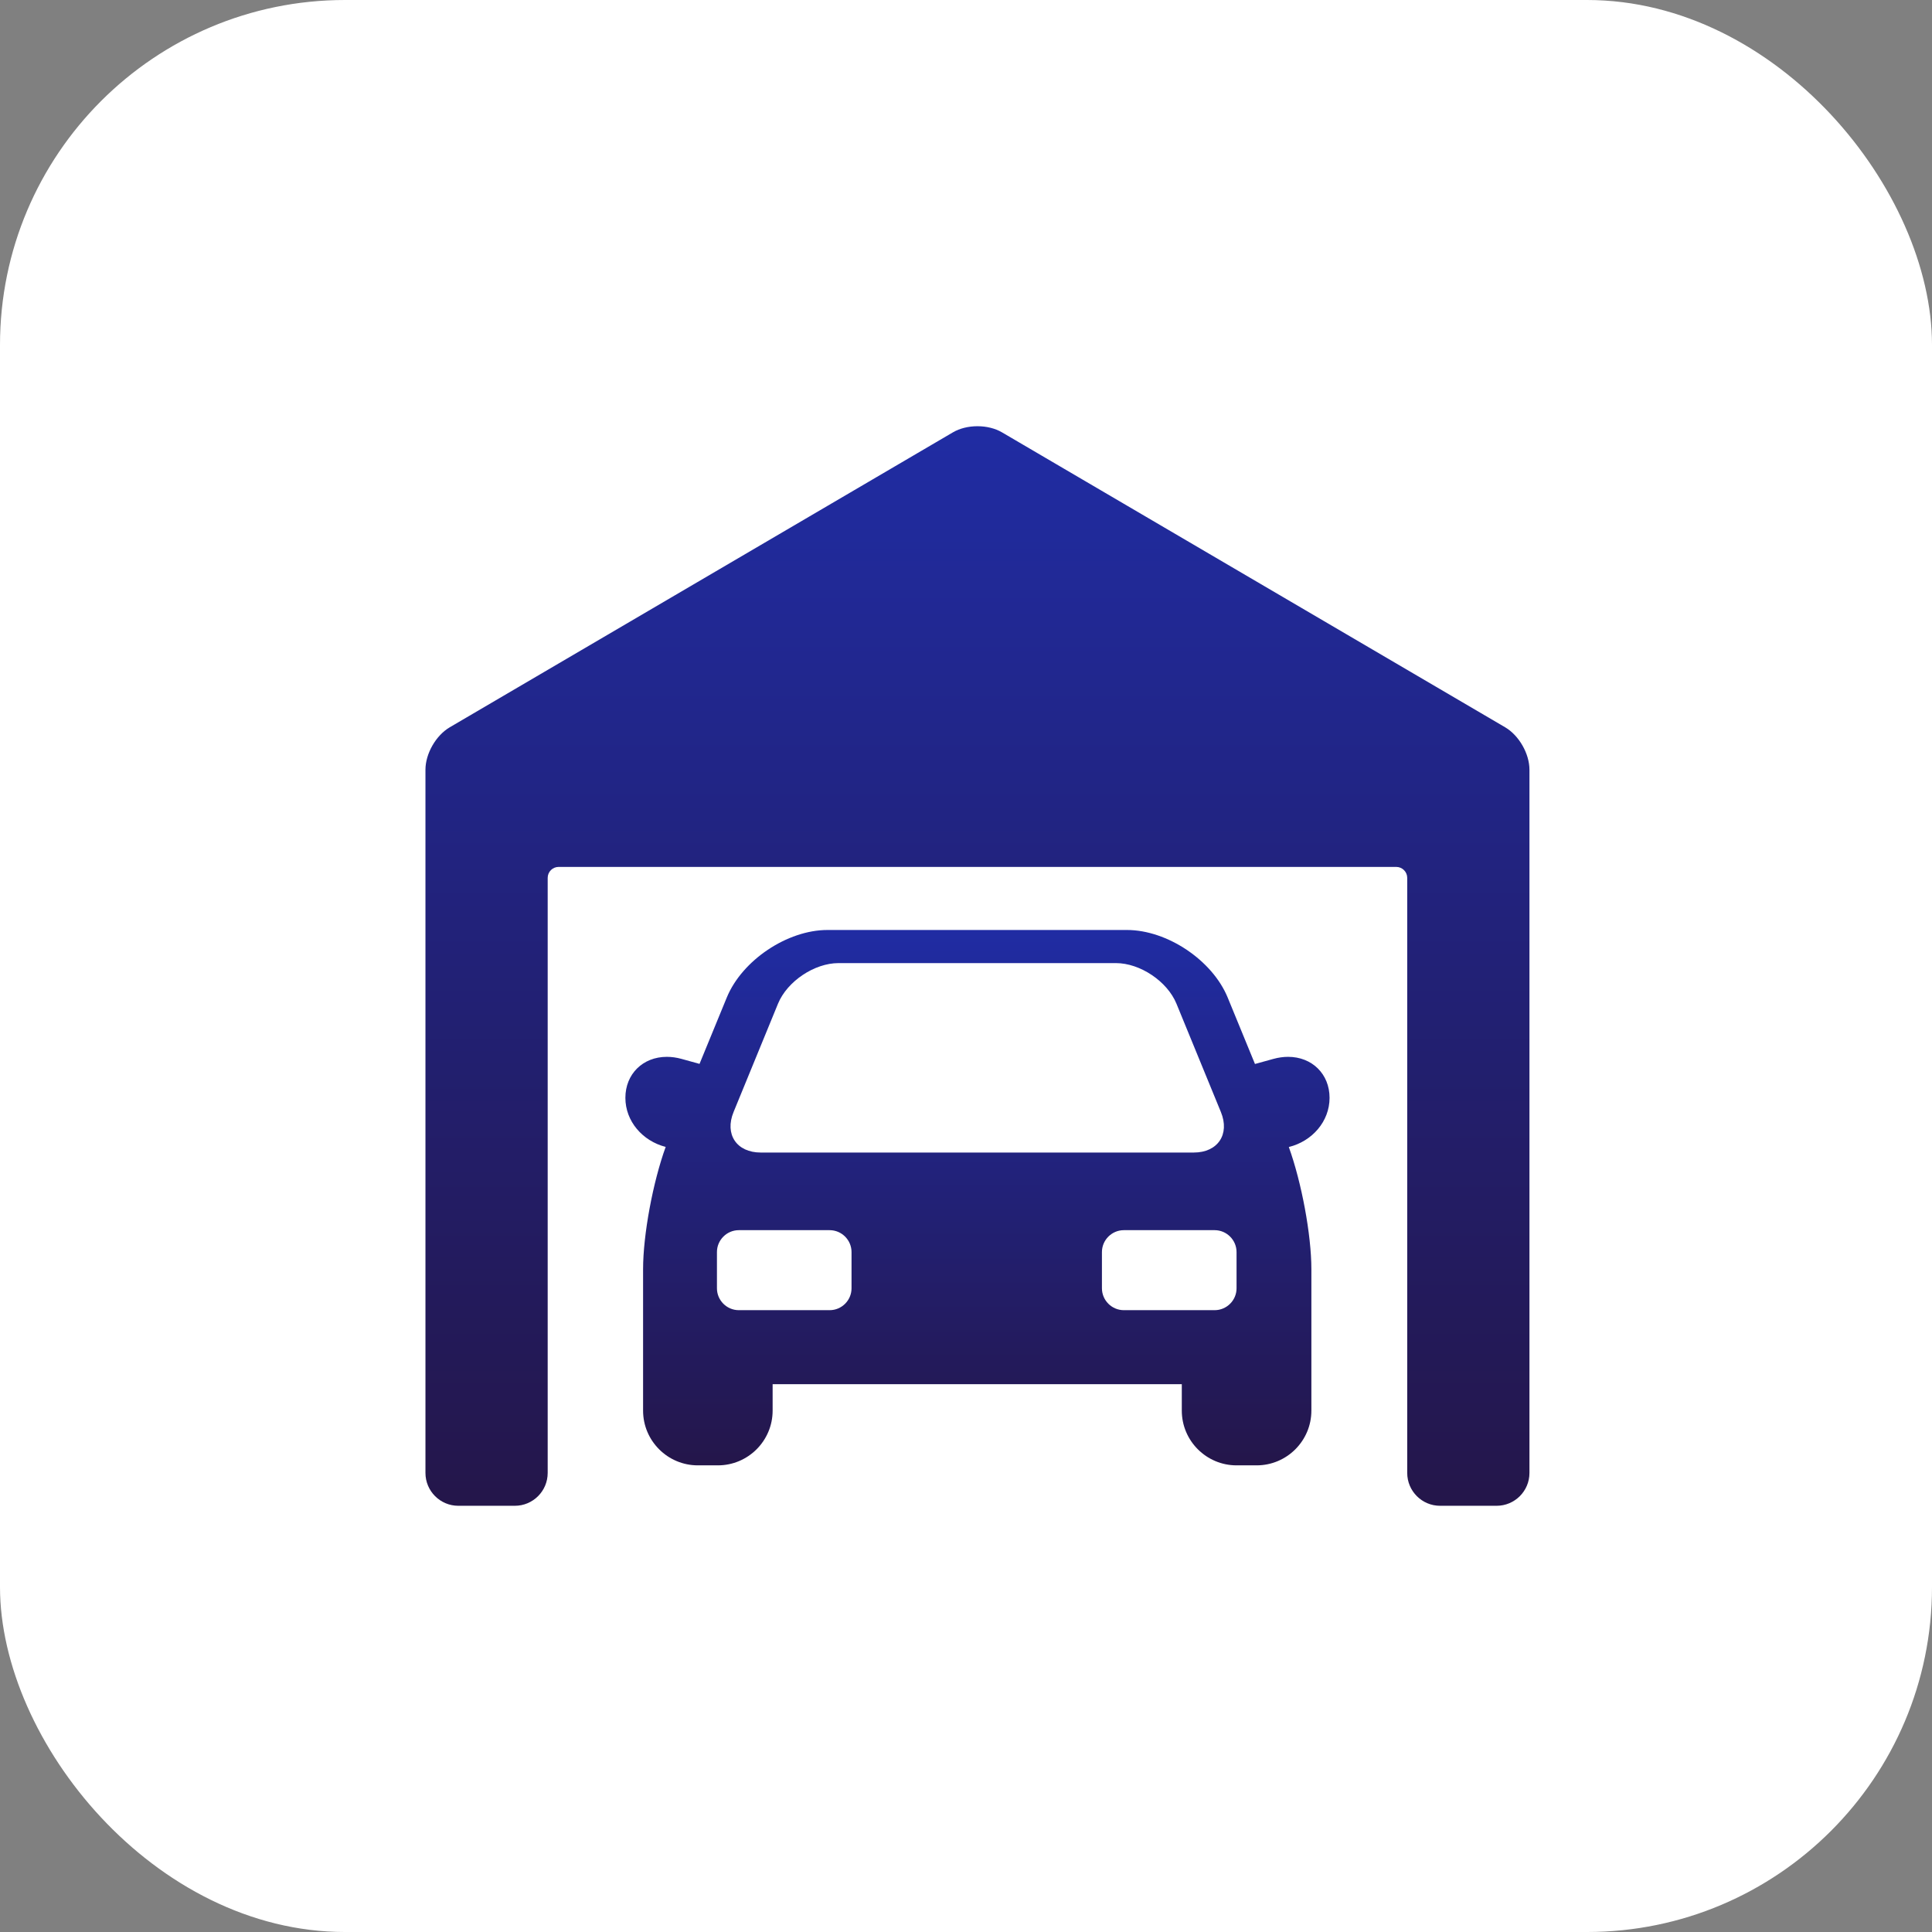
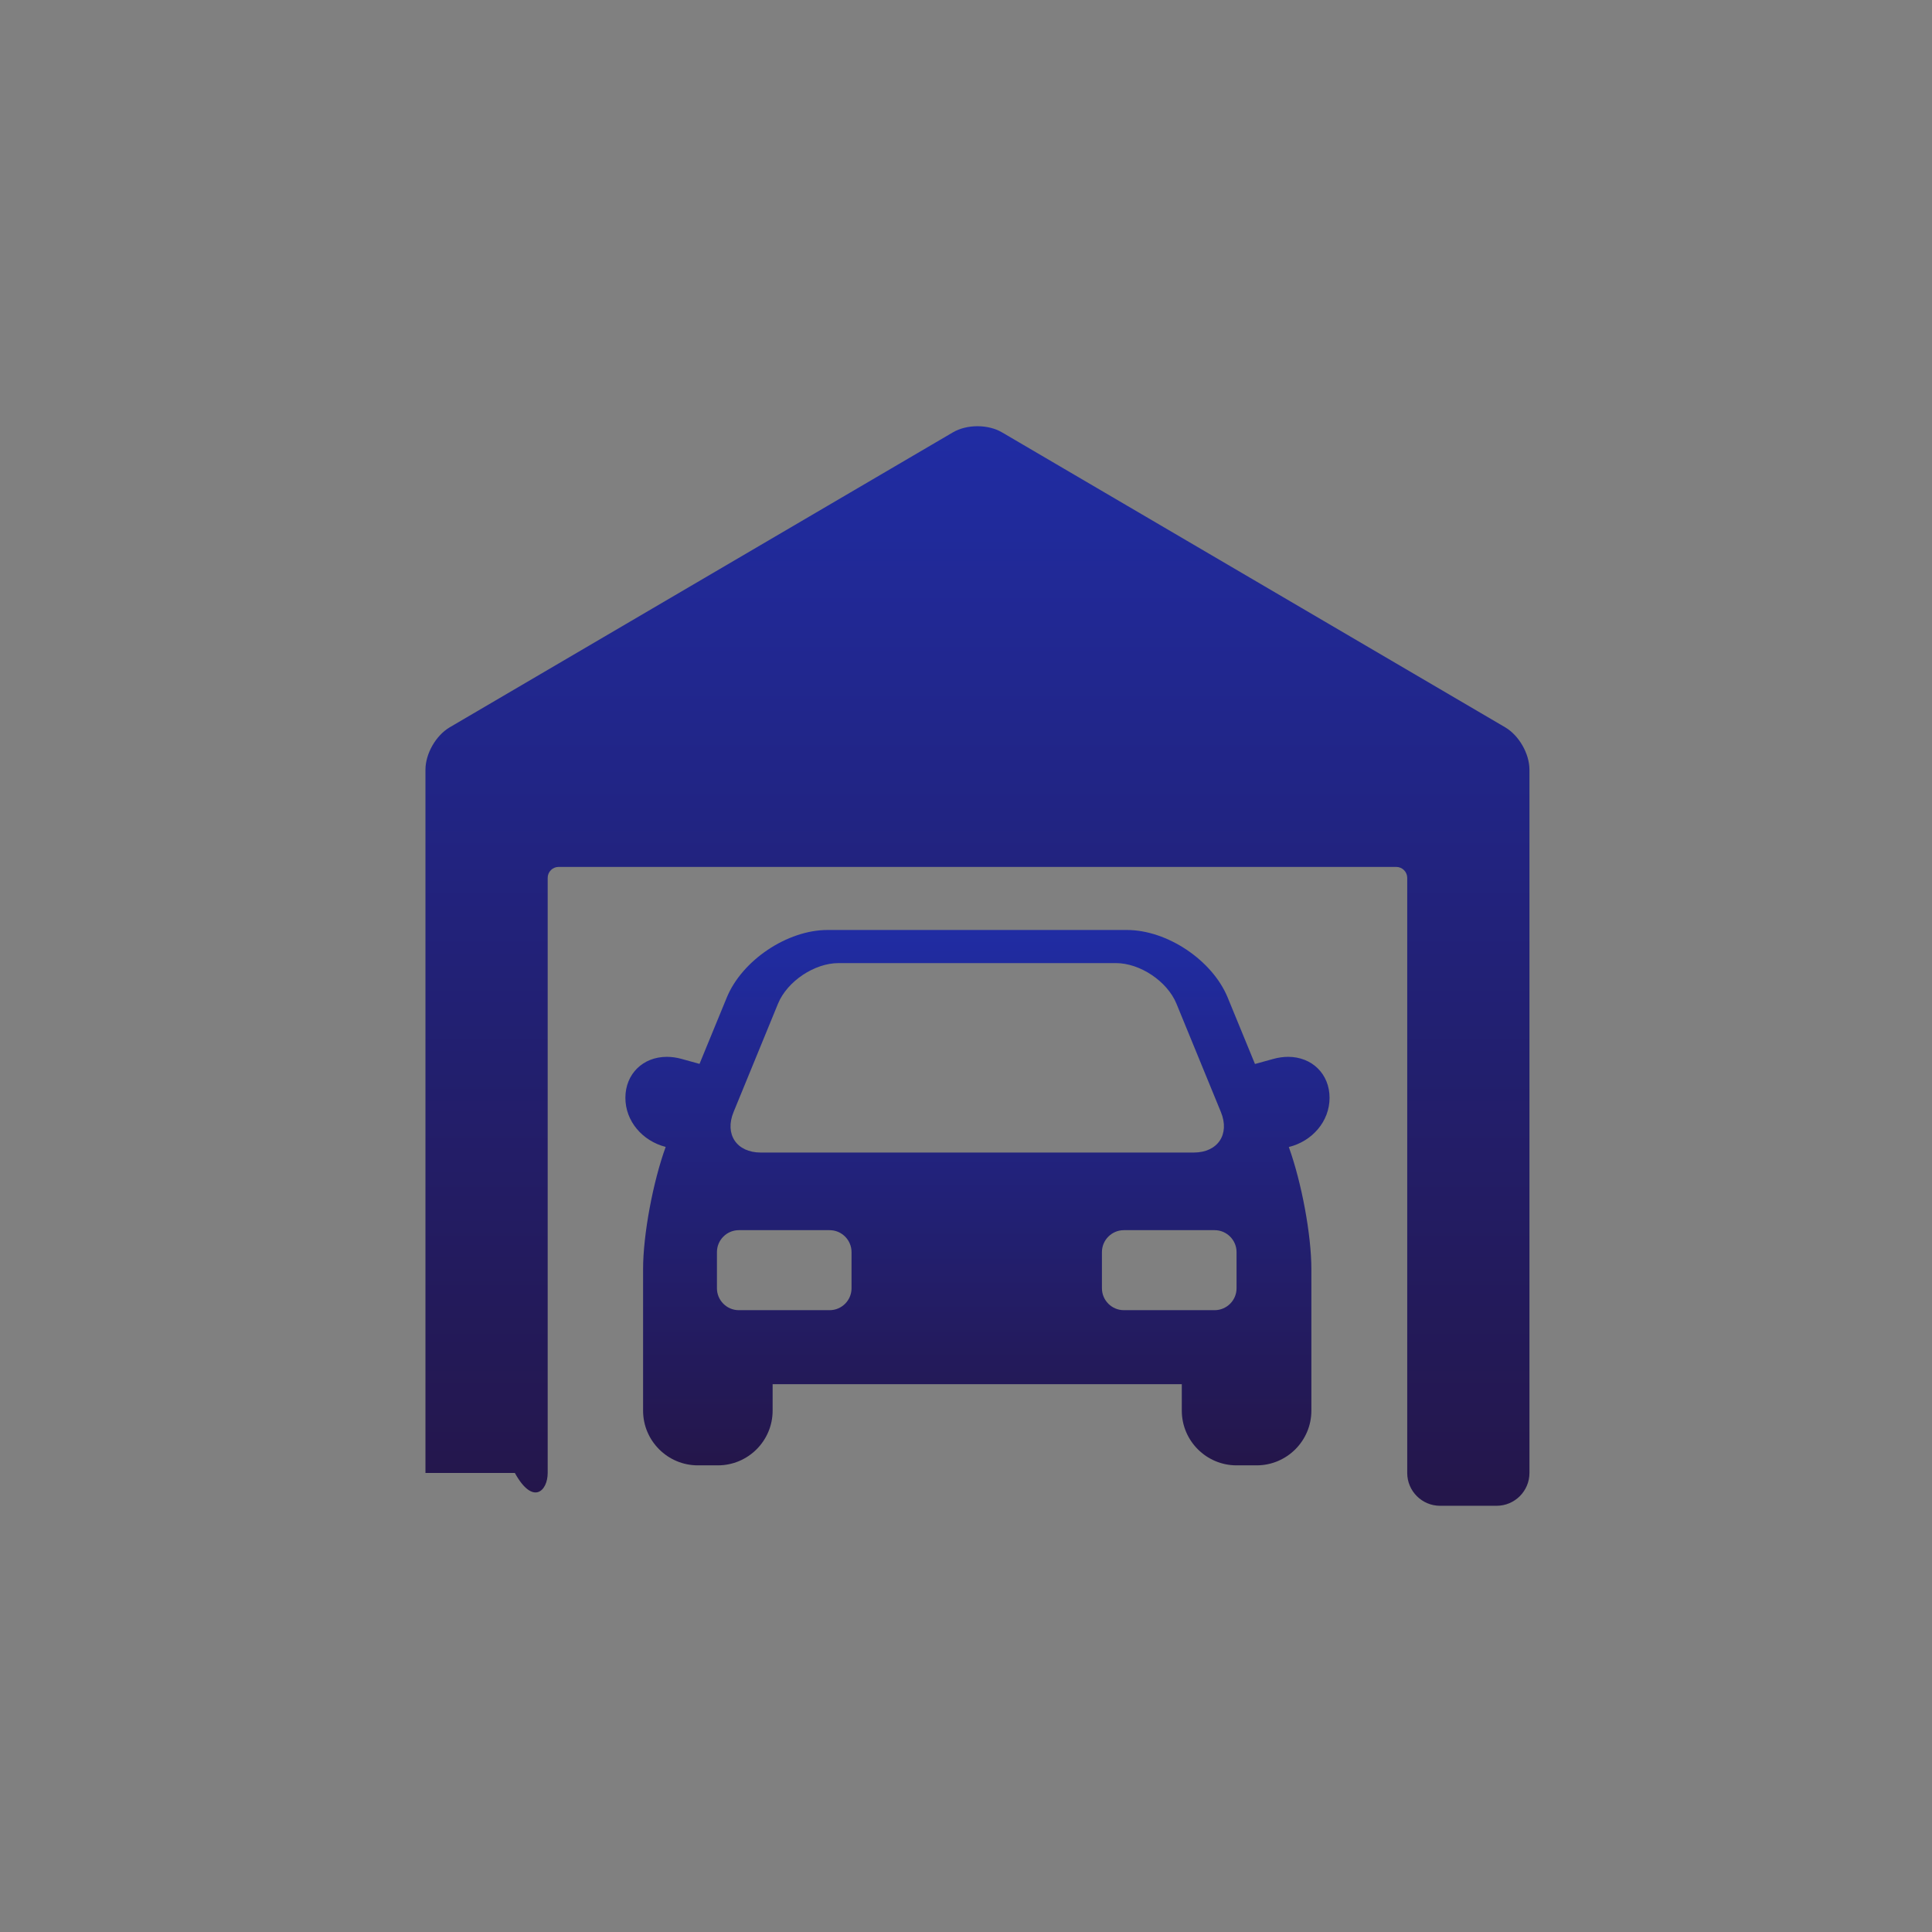
<svg xmlns="http://www.w3.org/2000/svg" width="56" height="56" viewBox="0 0 56 56" fill="none">
  <rect x="0" y="0" width="56" height="56" fill="#808080" stroke="none" />
-   <rect width="56" height="56" rx="10" fill="white" />
  <g clip-path="url(#clip0_1262_49702)">
    <path d="M37.336 30.633C37.198 30.633 37.055 30.653 36.913 30.692L36.376 30.84L35.585 28.914C35.142 27.834 33.832 26.956 32.664 26.956H23.986C22.819 26.956 21.509 27.835 21.066 28.914L20.276 30.837L19.752 30.692C19.61 30.653 19.467 30.633 19.329 30.633C18.632 30.633 18.127 31.133 18.127 31.821C18.127 32.5 18.623 33.072 19.295 33.244C18.926 34.261 18.64 35.787 18.64 36.789V40.888C18.64 41.763 19.352 42.474 20.227 42.474H20.808C21.683 42.474 22.395 41.763 22.395 40.888V40.121H34.255V40.888C34.255 41.763 34.967 42.474 35.842 42.474H36.424C37.299 42.474 38.011 41.763 38.011 40.888V36.789C38.011 35.788 37.725 34.265 37.357 33.247C38.036 33.079 38.538 32.504 38.538 31.821C38.538 31.133 38.032 30.633 37.336 30.633ZM21.263 32.232L22.552 29.09C22.818 28.444 23.606 27.916 24.304 27.916H32.347C33.045 27.916 33.833 28.444 34.099 29.09L35.388 32.232C35.654 32.878 35.299 33.407 34.601 33.407H22.05C21.352 33.407 20.997 32.878 21.263 32.232ZM24.682 37.342C24.682 37.691 24.397 37.976 24.048 37.976H21.415C21.066 37.976 20.781 37.691 20.781 37.342V36.292C20.781 35.943 21.066 35.657 21.415 35.657H24.048C24.397 35.657 24.682 35.943 24.682 36.292V37.342ZM35.842 37.342C35.842 37.691 35.556 37.976 35.207 37.976H32.575C32.226 37.976 31.94 37.691 31.94 37.342V36.292C31.94 35.943 32.226 35.657 32.575 35.657H35.207C35.556 35.657 35.842 35.943 35.842 36.292V37.342Z" fill="url(#paint0_linear_1262_49702)" />
-     <path d="M43.628 21.081L29.04 12.53C28.846 12.417 28.595 12.354 28.332 12.354C28.069 12.354 27.818 12.417 27.624 12.53L13.036 21.081C12.635 21.317 12.332 21.845 12.332 22.311V42.694C12.332 43.219 12.759 43.646 13.284 43.646H14.923C15.448 43.646 15.875 43.219 15.875 42.694V25.445C15.875 25.27 16.017 25.128 16.192 25.128H40.471C40.646 25.128 40.789 25.27 40.789 25.445V42.694C40.789 43.219 41.216 43.646 41.741 43.646H43.38C43.905 43.646 44.332 43.219 44.332 42.694V22.311C44.332 21.845 44.029 21.317 43.628 21.081Z" fill="url(#paint1_linear_1262_49702)" />
+     <path d="M43.628 21.081L29.04 12.53C28.846 12.417 28.595 12.354 28.332 12.354C28.069 12.354 27.818 12.417 27.624 12.53L13.036 21.081C12.635 21.317 12.332 21.845 12.332 22.311V42.694H14.923C15.448 43.646 15.875 43.219 15.875 42.694V25.445C15.875 25.27 16.017 25.128 16.192 25.128H40.471C40.646 25.128 40.789 25.27 40.789 25.445V42.694C40.789 43.219 41.216 43.646 41.741 43.646H43.38C43.905 43.646 44.332 43.219 44.332 42.694V22.311C44.332 21.845 44.029 21.317 43.628 21.081Z" fill="url(#paint1_linear_1262_49702)" />
  </g>
  <defs>
    <linearGradient id="paint0_linear_1262_49702" x1="28.332" y1="26.956" x2="28.332" y2="42.474" gradientUnits="userSpaceOnUse">
      <stop stop-color="#202CA3" />
      <stop offset="1" stop-color="#24164A" />
    </linearGradient>
    <linearGradient id="paint1_linear_1262_49702" x1="28.332" y1="12.354" x2="28.332" y2="43.646" gradientUnits="userSpaceOnUse">
      <stop stop-color="#202CA3" />
      <stop offset="1" stop-color="#24164A" />
    </linearGradient>
    <clipPath id="clip0_1262_49702">
      <rect width="32" height="32" fill="white" transform="translate(12.332 12)" />
    </clipPath>
  </defs>
</svg>